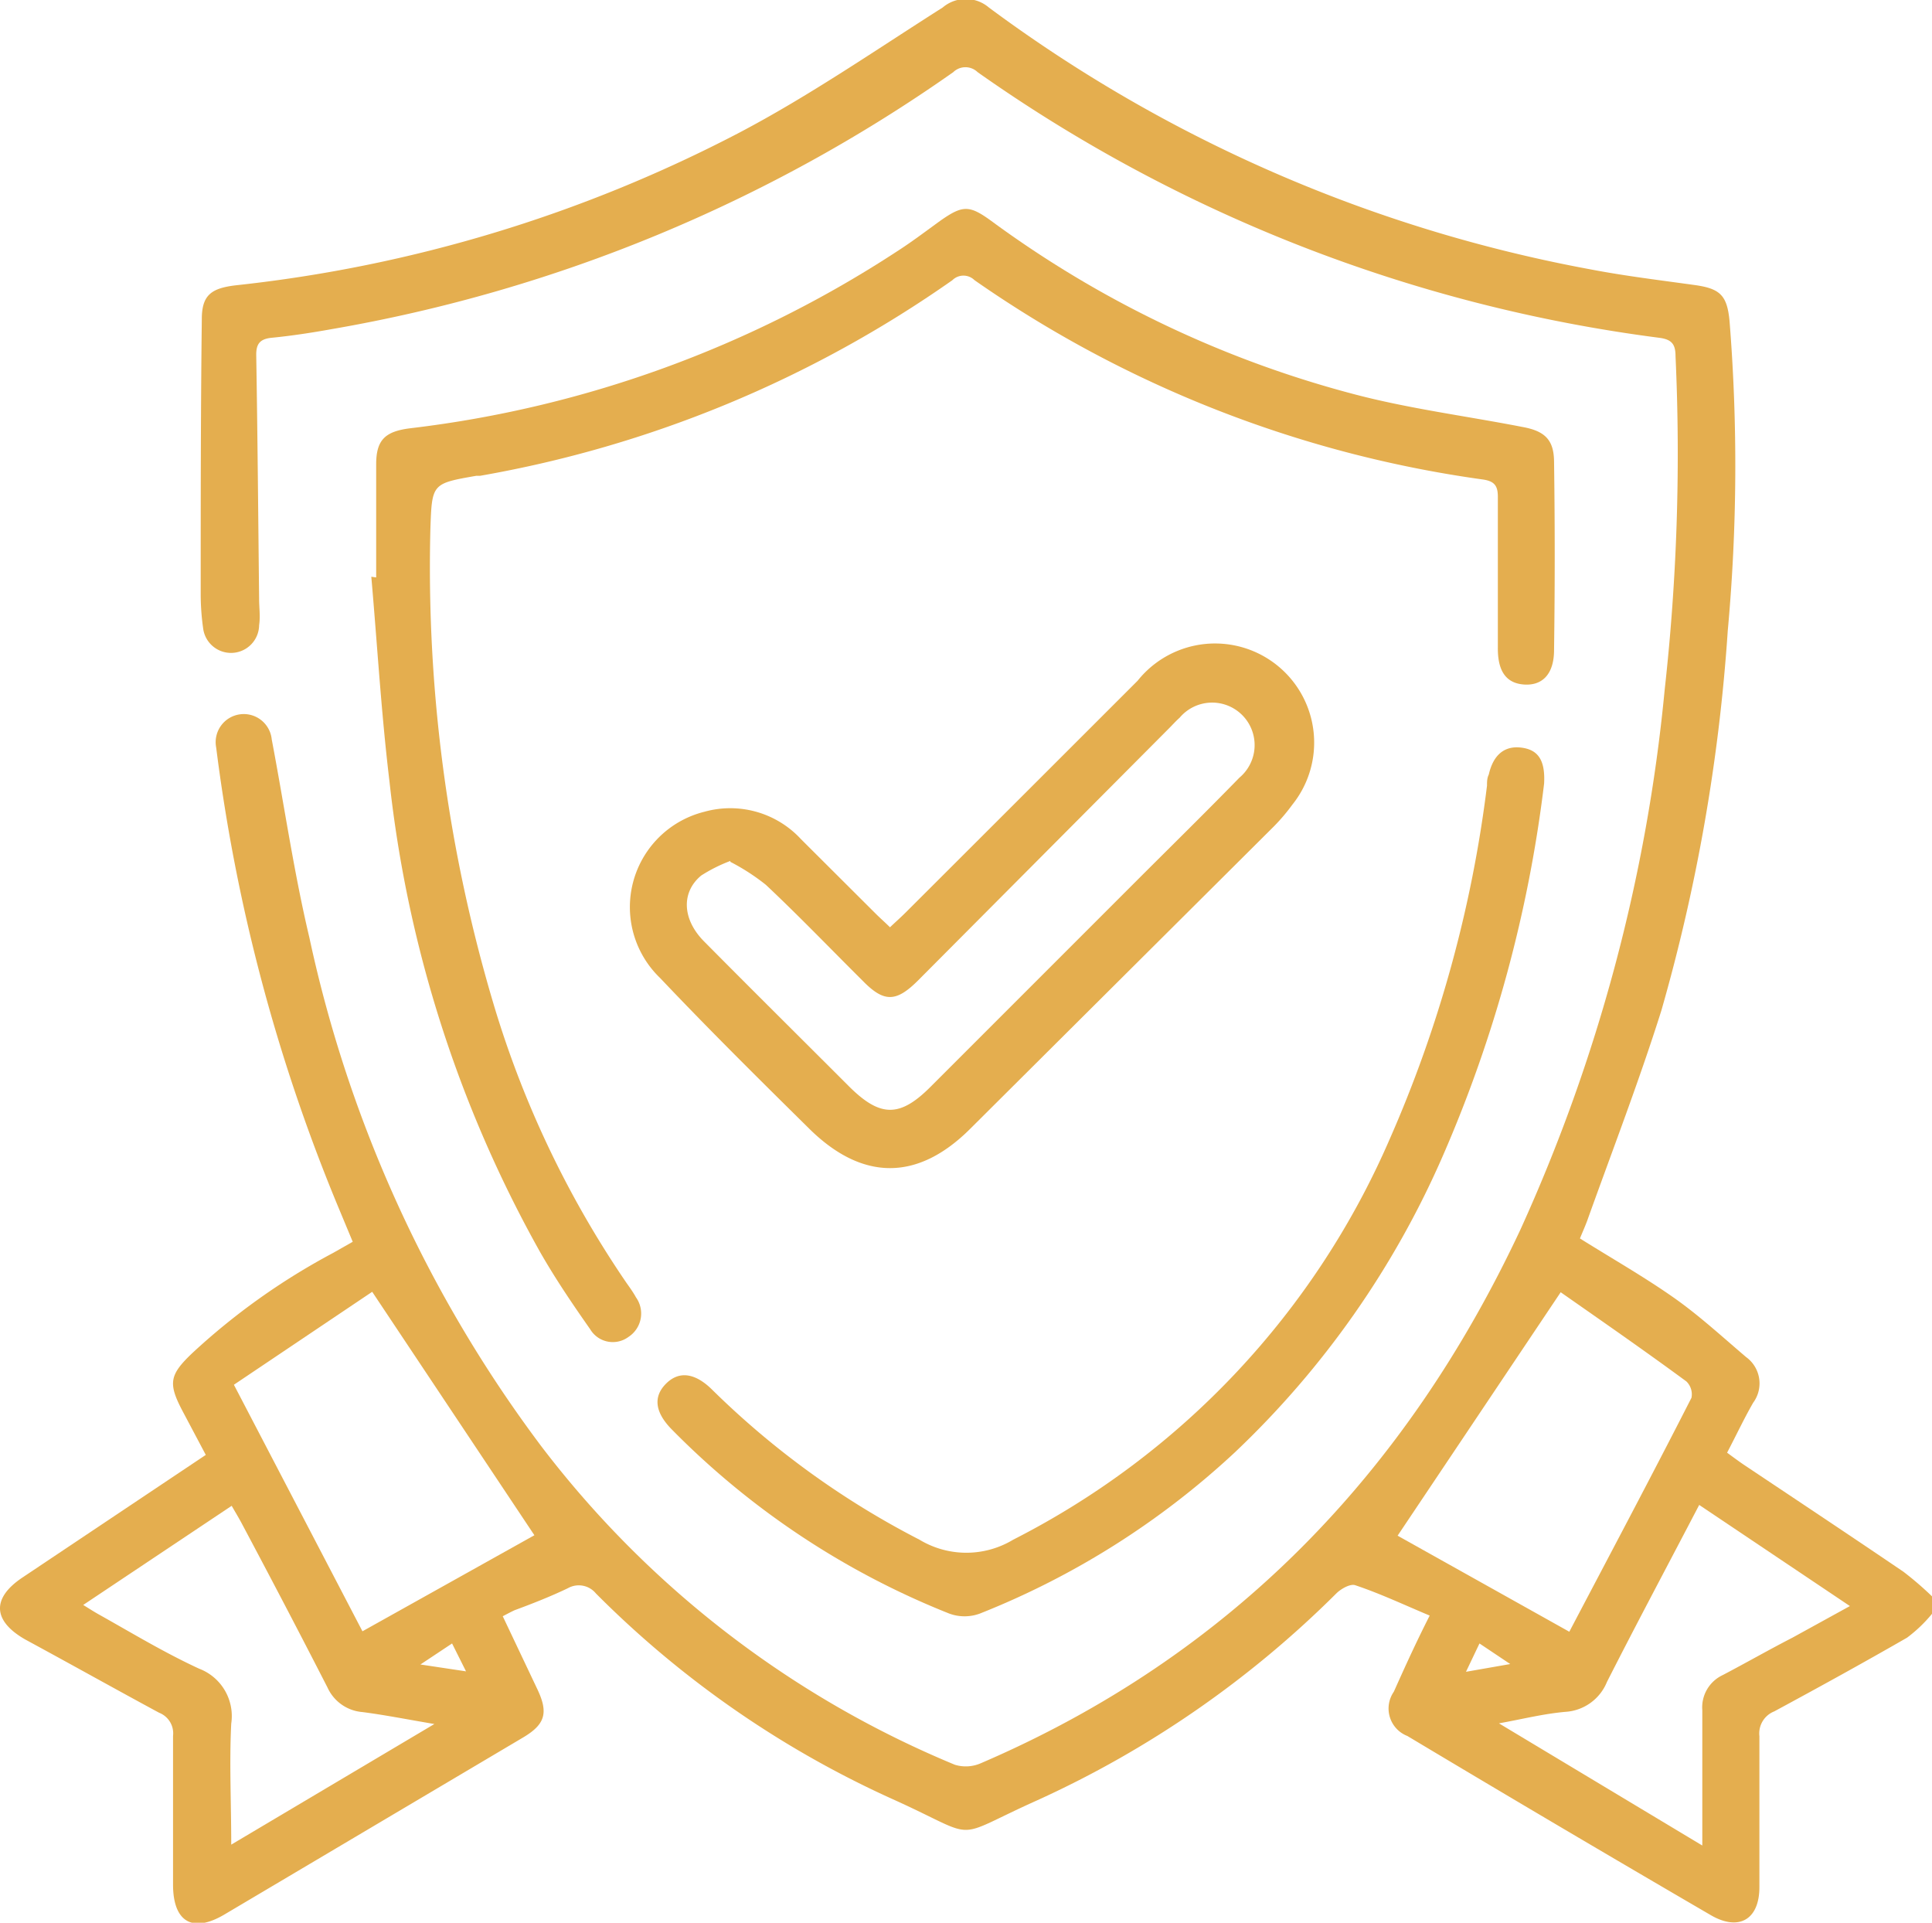
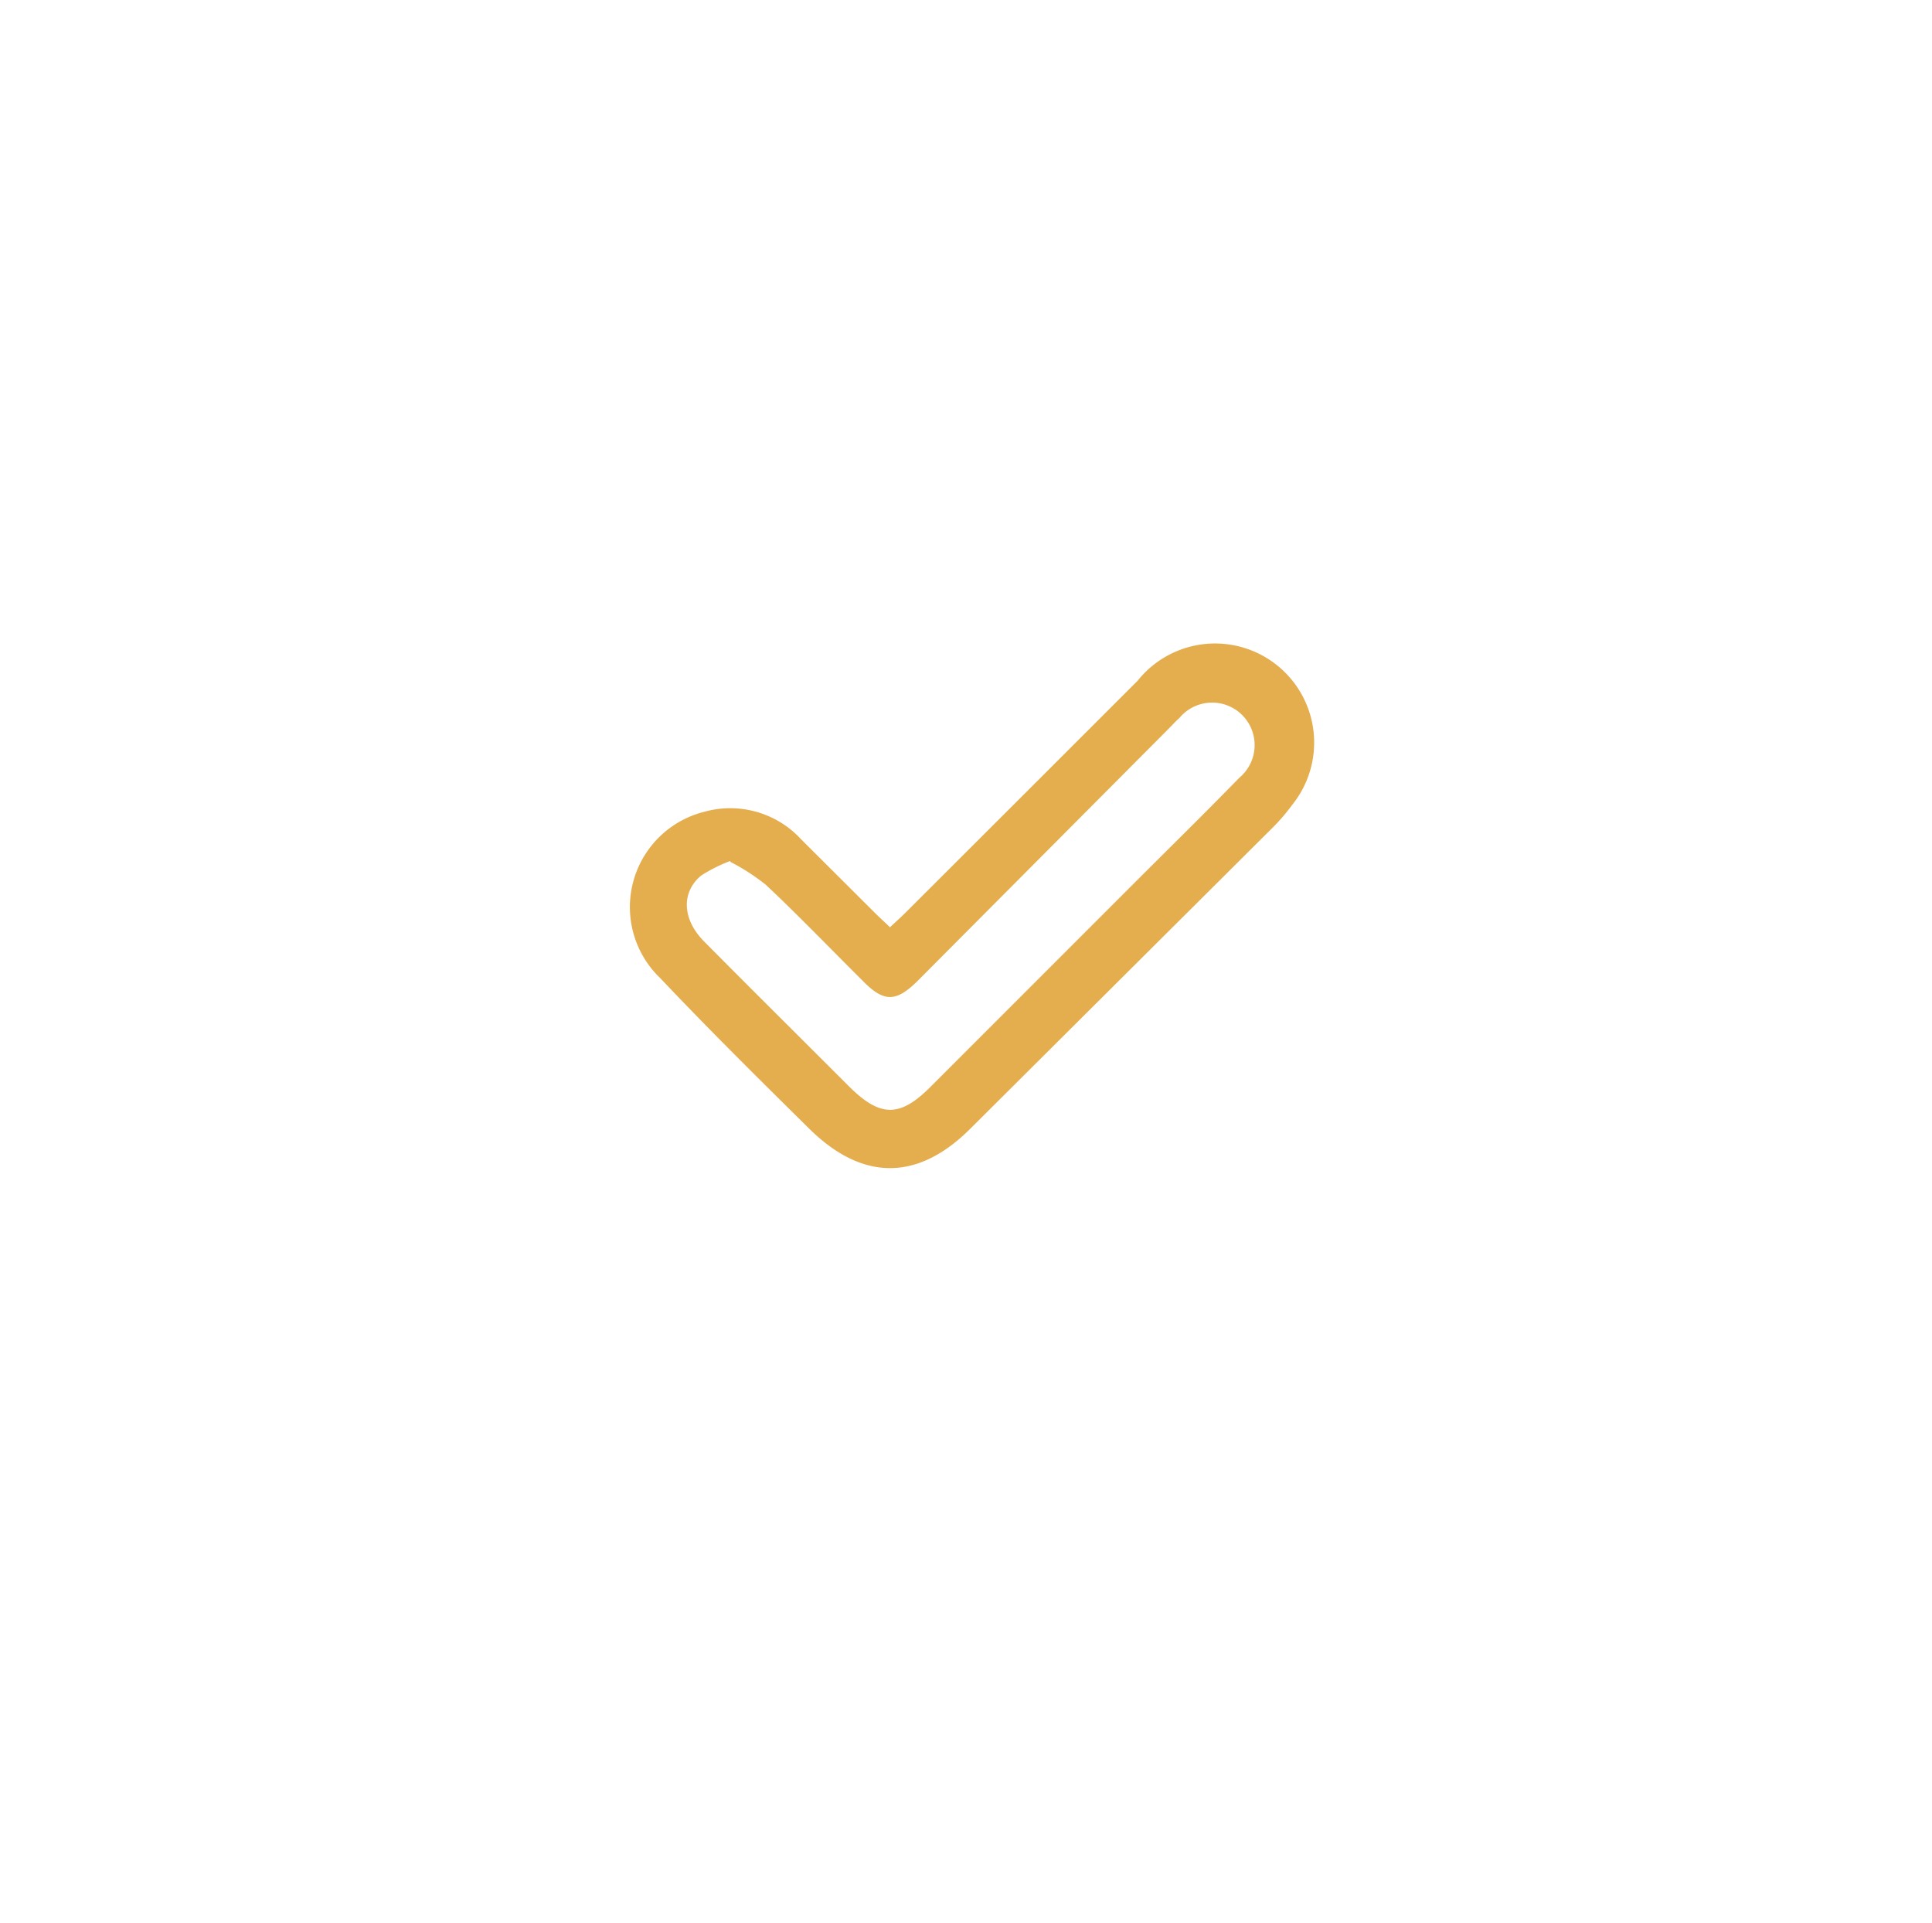
<svg xmlns="http://www.w3.org/2000/svg" viewBox="0 0 87.31 86.88">
  <defs>
    <style>.\31 cd25f38-8b25-4ae3-8618-02017505e056{fill:#e4ae4f;}</style>
  </defs>
  <title>Recurso 42</title>
  <g id="2d07610e-bf13-459d-90f8-ca830298ab35" data-name="Capa 2">
    <g id="2171ddf5-1c33-4931-9283-cfda67bbe5a7" data-name="Capa 1">
-       <path class="1cd25f38-8b25-4ae3-8618-02017505e056" d="M87.31,72.92A6.33,6.33,0,0,1,86.18,74c-2,1.15-4,2.25-6,3.33a1.07,1.07,0,0,0-.67,1.12c0,2.27,0,4.55,0,6.82,0,1.47-.93,2-2.19,1.27q-6.87-4-13.72-8.1a1.33,1.33,0,0,1-.61-2C63.49,75.32,64,74.2,64.61,73c-1.17-.49-2.25-1-3.36-1.37-.22-.08-.63.15-.84.35a46.26,46.26,0,0,1-13.52,9.36c-4,1.79-2.5,1.79-6.45,0A45.09,45.09,0,0,1,26.93,72a1,1,0,0,0-1.26-.24c-.79.38-1.61.7-2.42,1-.15.07-.3.15-.53.27l1.57,3.31c.5,1.06.35,1.58-.67,2.18l-13.5,8c-1.42.83-2.29.32-2.3-1.34,0-2.25,0-4.49,0-6.74a1,1,0,0,0-.63-1.05c-2-1.08-4-2.2-6.05-3.31C-.33,73.24-.38,72.22,1,71.29l8.3-5.55-1.06-2c-.65-1.24-.58-1.62.45-2.6a30.15,30.15,0,0,1,6.37-4.53l.88-.5-.72-1.73a80.22,80.22,0,0,1-5.45-20.6,1.27,1.27,0,1,1,2.51-.37c.57,3,1,6,1.7,8.95a58.86,58.86,0,0,0,10.49,23A45.25,45.25,0,0,0,43.15,79.74a1.69,1.69,0,0,0,1.18-.07c11.28-4.85,19.22-13.09,24.38-24.11a76.43,76.43,0,0,0,6.52-24.4,96.38,96.38,0,0,0,.49-15.06c0-.56-.18-.77-.76-.84a68.65,68.65,0,0,1-30.78-12,.79.79,0,0,0-1.1,0A69.24,69.24,0,0,1,15,14.87c-.89.16-1.79.3-2.7.39-.54.05-.73.26-.72.8.06,3.66.09,7.33.13,11,0,.4.06.8,0,1.19a1.27,1.27,0,0,1-2.53.14,11,11,0,0,1-.11-1.53c0-4.15,0-8.29.05-12.44,0-1.09.43-1.4,1.55-1.53A63.89,63.89,0,0,0,33.4,6c3.18-1.67,6.16-3.73,9.2-5.66a1.61,1.61,0,0,1,2.09,0A65.58,65.58,0,0,0,71.87,12.17c1.56.3,3.14.49,4.72.71,1.14.16,1.46.46,1.57,1.62a81.94,81.94,0,0,1-.08,14,82,82,0,0,1-3,17.16c-1,3.17-2.19,6.26-3.31,9.38-.11.32-.25.62-.37.92,1.47.92,2.93,1.75,4.29,2.71,1.13.8,2.16,1.75,3.22,2.65a1.47,1.47,0,0,1,.32,2.06c-.41.71-.76,1.46-1.18,2.26.26.19.5.37.75.54,2.41,1.61,4.82,3.21,7.22,4.84a14.77,14.77,0,0,1,1.33,1.15Zm-70.93.79,7.77-4.34-7.33-11-6.25,4.2ZM70.53,58.39l-7.37,11,7.76,4.34c-.1.06,0,0,0,0,1.85-3.52,3.7-7,5.52-10.57a.81.81,0,0,0-.23-.74C74.28,61,72.33,59.65,70.53,58.39Zm6.4,25c0-.43,0-.7,0-1,0-1.7,0-3.41,0-5.11a1.61,1.61,0,0,1,.92-1.59C78.9,75.14,79.93,74.55,81,74l2.6-1.43L76.79,68c-1.43,2.74-2.83,5.36-4.17,8a2.17,2.17,0,0,1-1.88,1.35c-1,.09-1.9.32-3,.52ZM19.63,77.9c-1.24-.21-2.24-.41-3.25-.54a1.9,1.9,0,0,1-1.58-1.11c-1.28-2.5-2.59-5-3.9-7.46-.13-.24-.27-.47-.43-.75L3.76,72.52c.31.19.54.34.78.47C6,73.81,7.44,74.68,9,75.4a2.29,2.29,0,0,1,1.45,2.48c-.09,1.77,0,3.55,0,5.47Zm1.43-2.38-.63-1.26L19,75.21Zm45.8-1.26-.61,1.28,2-.35Z" />
-       <path class="1cd25f38-8b25-4ae3-8618-02017505e056" d="M17,26.09c0-1.7,0-3.41,0-5.11,0-1.11.41-1.49,1.55-1.63a51.13,51.13,0,0,0,22-8c.67-.43,1.3-.91,1.95-1.38,1-.7,1.3-.71,2.28,0a48.45,48.45,0,0,0,16.33,7.82c2.51.67,5.11,1,7.68,1.5,1,.18,1.43.56,1.44,1.56q.06,4.26,0,8.52c0,1.08-.52,1.62-1.36,1.56s-1.19-.65-1.18-1.67c0-2.27,0-4.54,0-6.82,0-.52-.18-.71-.72-.78a52.78,52.78,0,0,1-22.93-9,.71.71,0,0,0-1,0A53,53,0,0,1,21.69,21.5l-.17,0c-2,.35-2,.35-2.07,2.4a69.12,69.12,0,0,0,2.87,21.52,45.18,45.18,0,0,0,6,12.56c.15.21.3.42.42.64a1.26,1.26,0,0,1-.34,1.79,1.19,1.19,0,0,1-1.73-.35c-.8-1.14-1.58-2.29-2.27-3.5a55.86,55.86,0,0,1-6.8-21.26c-.37-3.07-.55-6.16-.82-9.24Z" />
      <path class="1cd25f38-8b25-4ae3-8618-02017505e056" d="M40.22,41.9c.25-.24.48-.44.7-.66Q46.17,36,51.41,30.76a4.47,4.47,0,0,1,7,5.59,8.77,8.77,0,0,1-.85,1L43.85,51c-2.38,2.38-4.88,2.37-7.28,0S32,46.48,29.83,44.19a4.44,4.44,0,0,1,2-7.51,4.35,4.35,0,0,1,4.37,1.24l3.38,3.37C39.78,41.49,40,41.68,40.22,41.9Zm-7.21-3a7,7,0,0,0-1.32.66c-.92.76-.86,2,.15,3,2.16,2.18,4.34,4.34,6.51,6.51,1.43,1.43,2.32,1.44,3.74,0l9.22-9.22c1.57-1.57,3.15-3.12,4.7-4.71a1.92,1.92,0,1,0-2.7-2.71c-.17.15-.32.32-.48.48L41.49,44.3c-1,1-1.55,1-2.52,0-1.45-1.44-2.87-2.92-4.36-4.32A9.68,9.68,0,0,0,33,38.94Z" />
-       <path class="1cd25f38-8b25-4ae3-8618-02017505e056" d="M69.78,35.41a60.1,60.1,0,0,1-4.56,16.78A41,41,0,0,1,55.8,65.63a36.78,36.78,0,0,1-11.52,7.28,2,2,0,0,1-1.38,0,36.48,36.48,0,0,1-12.54-8.32c-.77-.78-.85-1.49-.25-2.08s1.33-.46,2.09.3a38.24,38.24,0,0,0,9.35,6.76,4.1,4.1,0,0,0,4.24,0,36.63,36.63,0,0,0,17-18.07,57,57,0,0,0,4.41-16c0-.17,0-.34.08-.5.2-.89.71-1.31,1.46-1.22S69.84,34.32,69.78,35.41Z" />
    </g>
  </g>
</svg>